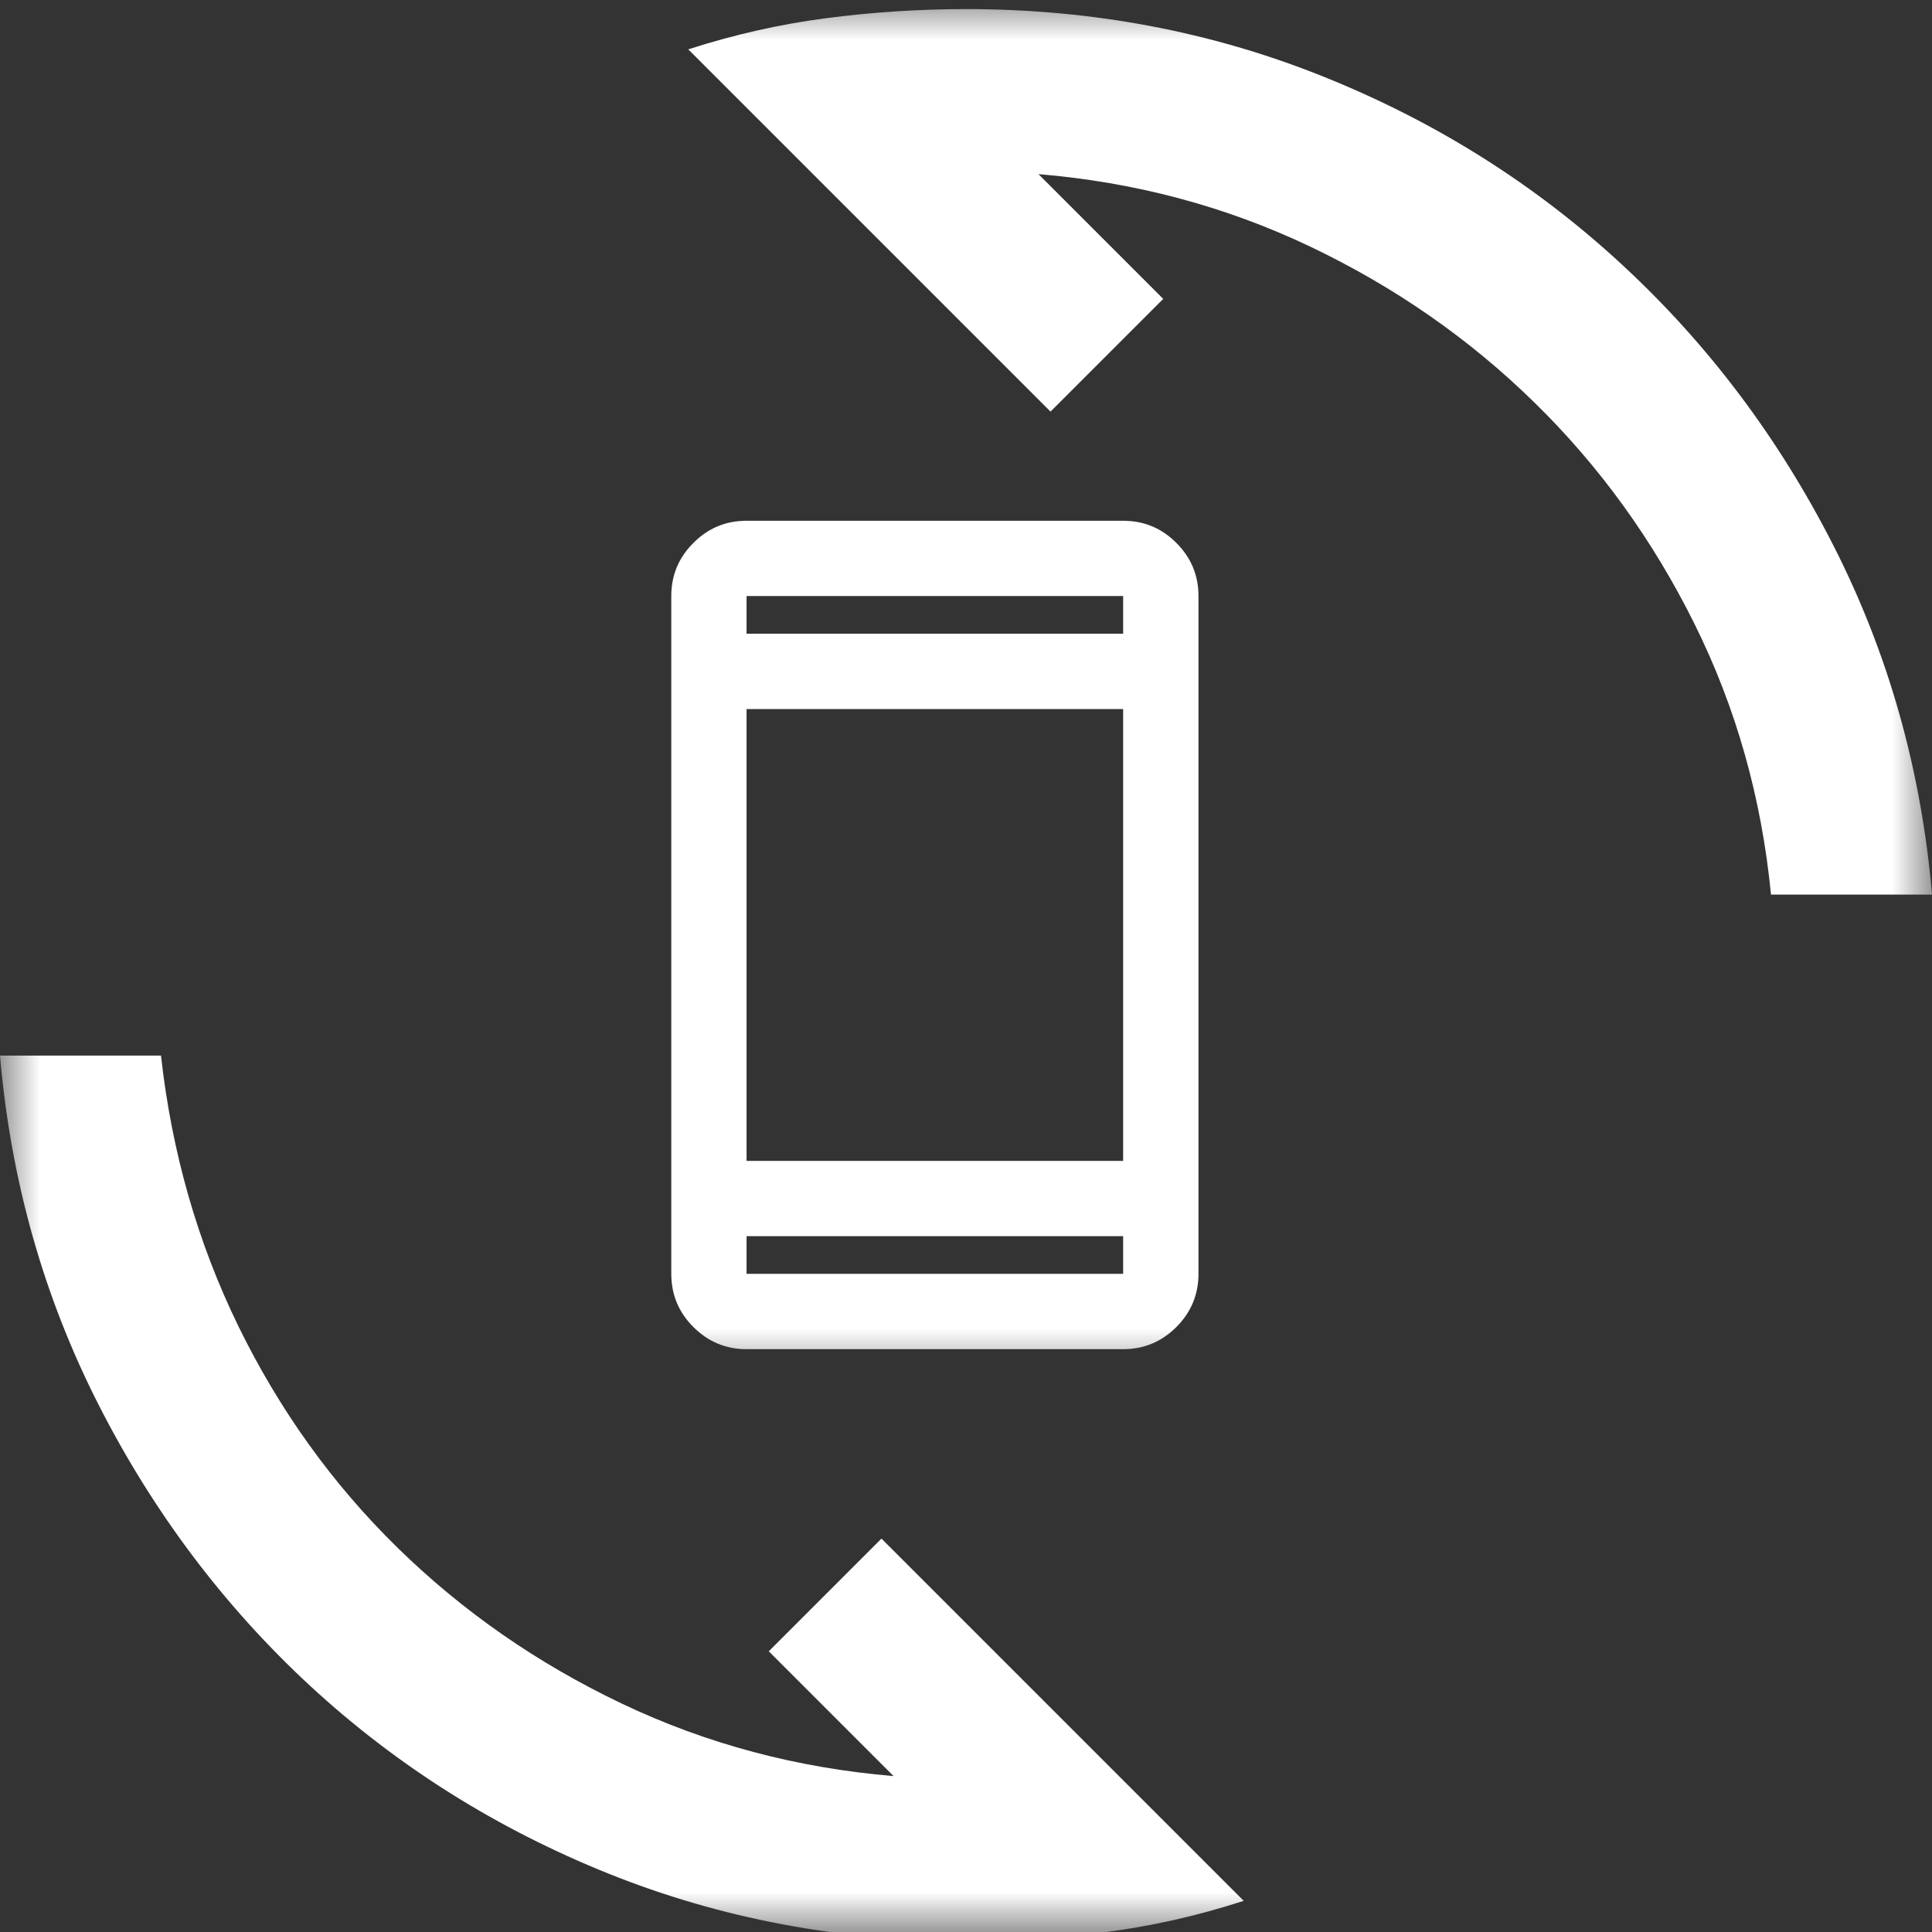
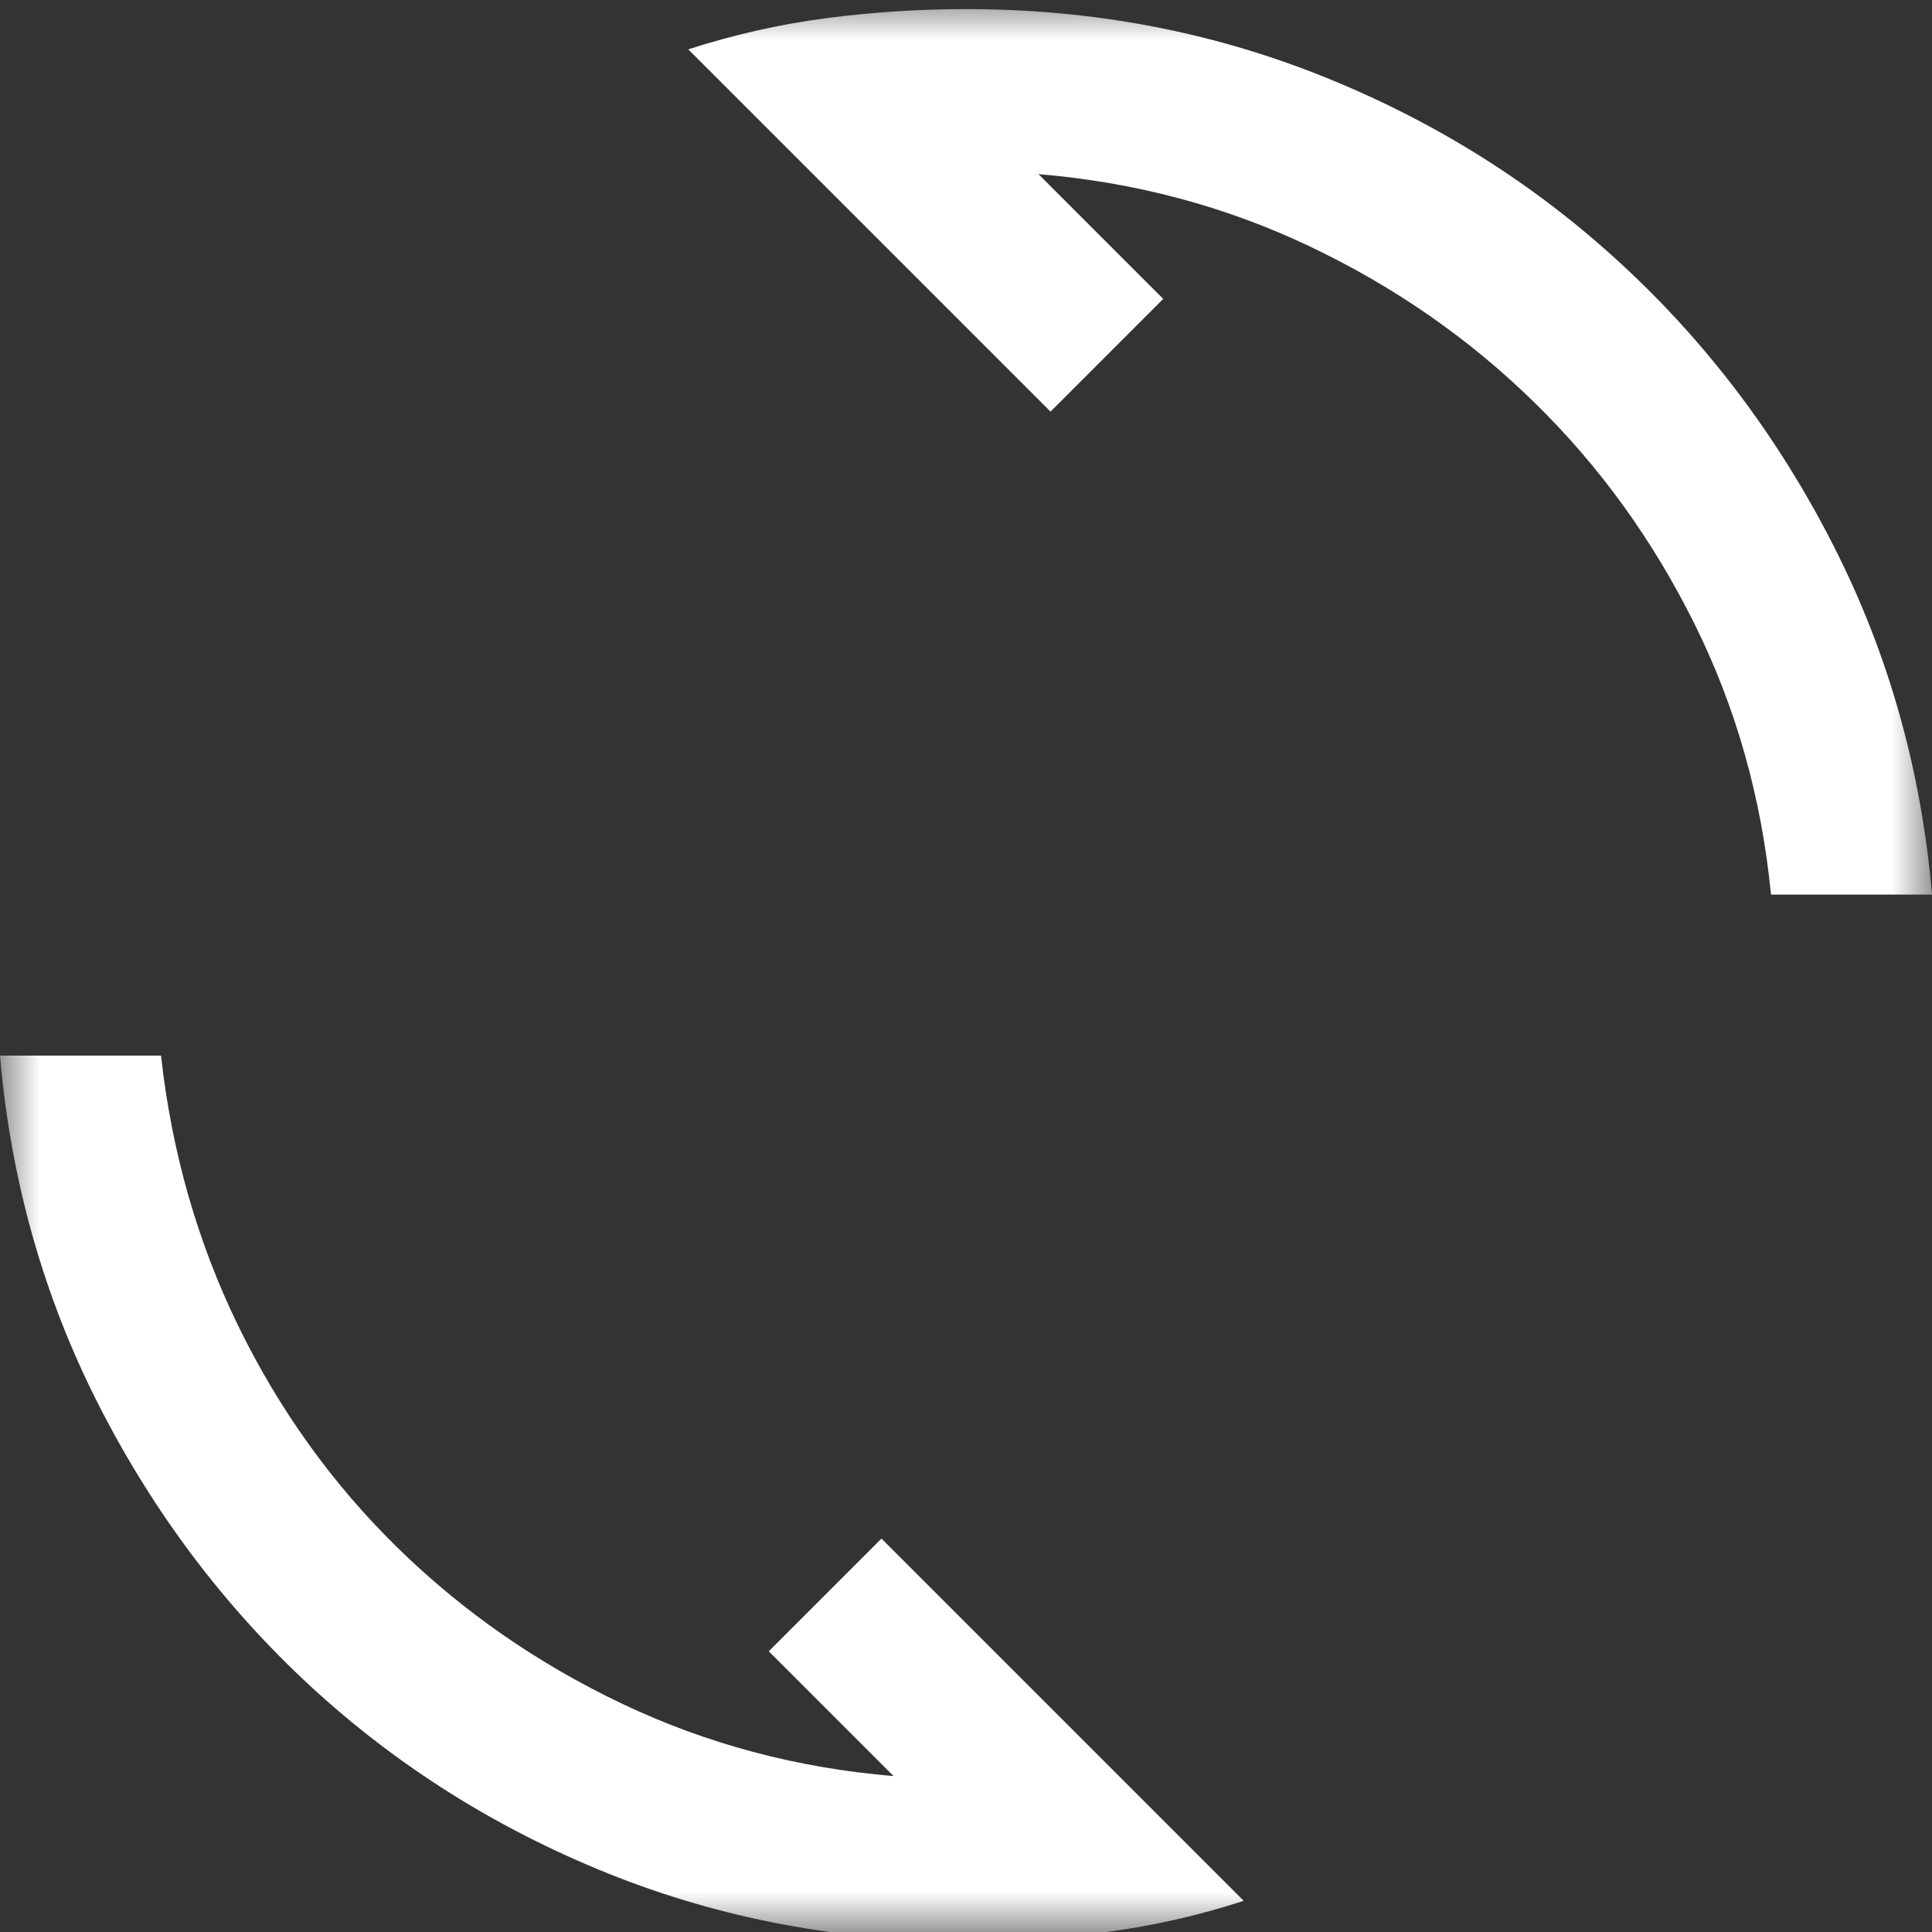
<svg xmlns="http://www.w3.org/2000/svg" width="24" height="24" viewBox="0 0 24 24" fill="none">
  <rect x="0" y="0" width="24" height="24" fill="#333333" stroke="none" />
  <mask id="mask0_257_179" style="mask-type:alpha" maskUnits="userSpaceOnUse" x="0" y="0" width="24" height="24">
    <rect width="24" height="24" fill="#D9D9D9" />
  </mask>
  <g mask="url(#mask0_257_179)">
    <path d="M8.55 0.613C9.117 0.43 9.688 0.301 10.262 0.226C10.838 0.151 11.417 0.113 12 0.113C13.567 0.113 15.046 0.392 16.438 0.951C17.829 1.509 19.062 2.284 20.137 3.276C21.212 4.267 22.092 5.434 22.775 6.776C23.458 8.117 23.867 9.563 24 11.113H22C21.883 9.913 21.567 8.792 21.05 7.751C20.533 6.709 19.871 5.792 19.062 5.001C18.254 4.209 17.325 3.563 16.275 3.063C15.225 2.563 14.1 2.263 12.9 2.163L14.45 3.713L13.05 5.113L8.55 0.613ZM15.45 23.613C14.883 23.797 14.312 23.926 13.738 24.001C13.162 24.076 12.583 24.113 12 24.113C10.433 24.113 8.954 23.834 7.562 23.276C6.171 22.717 4.938 21.942 3.862 20.951C2.788 19.959 1.908 18.792 1.225 17.451C0.542 16.109 0.133 14.663 0 13.113H2C2.133 14.313 2.454 15.434 2.962 16.476C3.471 17.517 4.129 18.434 4.938 19.226C5.746 20.017 6.675 20.663 7.725 21.163C8.775 21.663 9.9 21.963 11.1 22.063L9.55 20.513L10.95 19.113L15.45 23.613Z" fill="white" />
  </g>
  <mask id="mask1_257_179" style="mask-type:alpha" maskUnits="userSpaceOnUse" x="6" y="6" width="12" height="12">
-     <rect x="6" y="6" width="11.227" height="11.227" fill="#D9D9D9" />
-   </mask>
+     </mask>
  <g mask="url(#mask1_257_179)">
-     <path d="M9.274 16.76C9.017 16.76 8.797 16.668 8.614 16.485C8.43 16.302 8.339 16.081 8.339 15.824V7.404C8.339 7.147 8.43 6.927 8.614 6.744C8.797 6.56 9.017 6.469 9.274 6.469H13.952C14.209 6.469 14.43 6.56 14.613 6.744C14.796 6.927 14.888 7.147 14.888 7.404V15.824C14.888 16.081 14.796 16.302 14.613 16.485C14.43 16.668 14.209 16.76 13.952 16.76H9.274ZM9.274 15.356V15.824H13.952V15.356H9.274ZM9.274 14.421H13.952V8.808H9.274V14.421ZM9.274 7.872H13.952V7.404H9.274V7.872Z" fill="white" />
-   </g>
+     </g>
</svg>